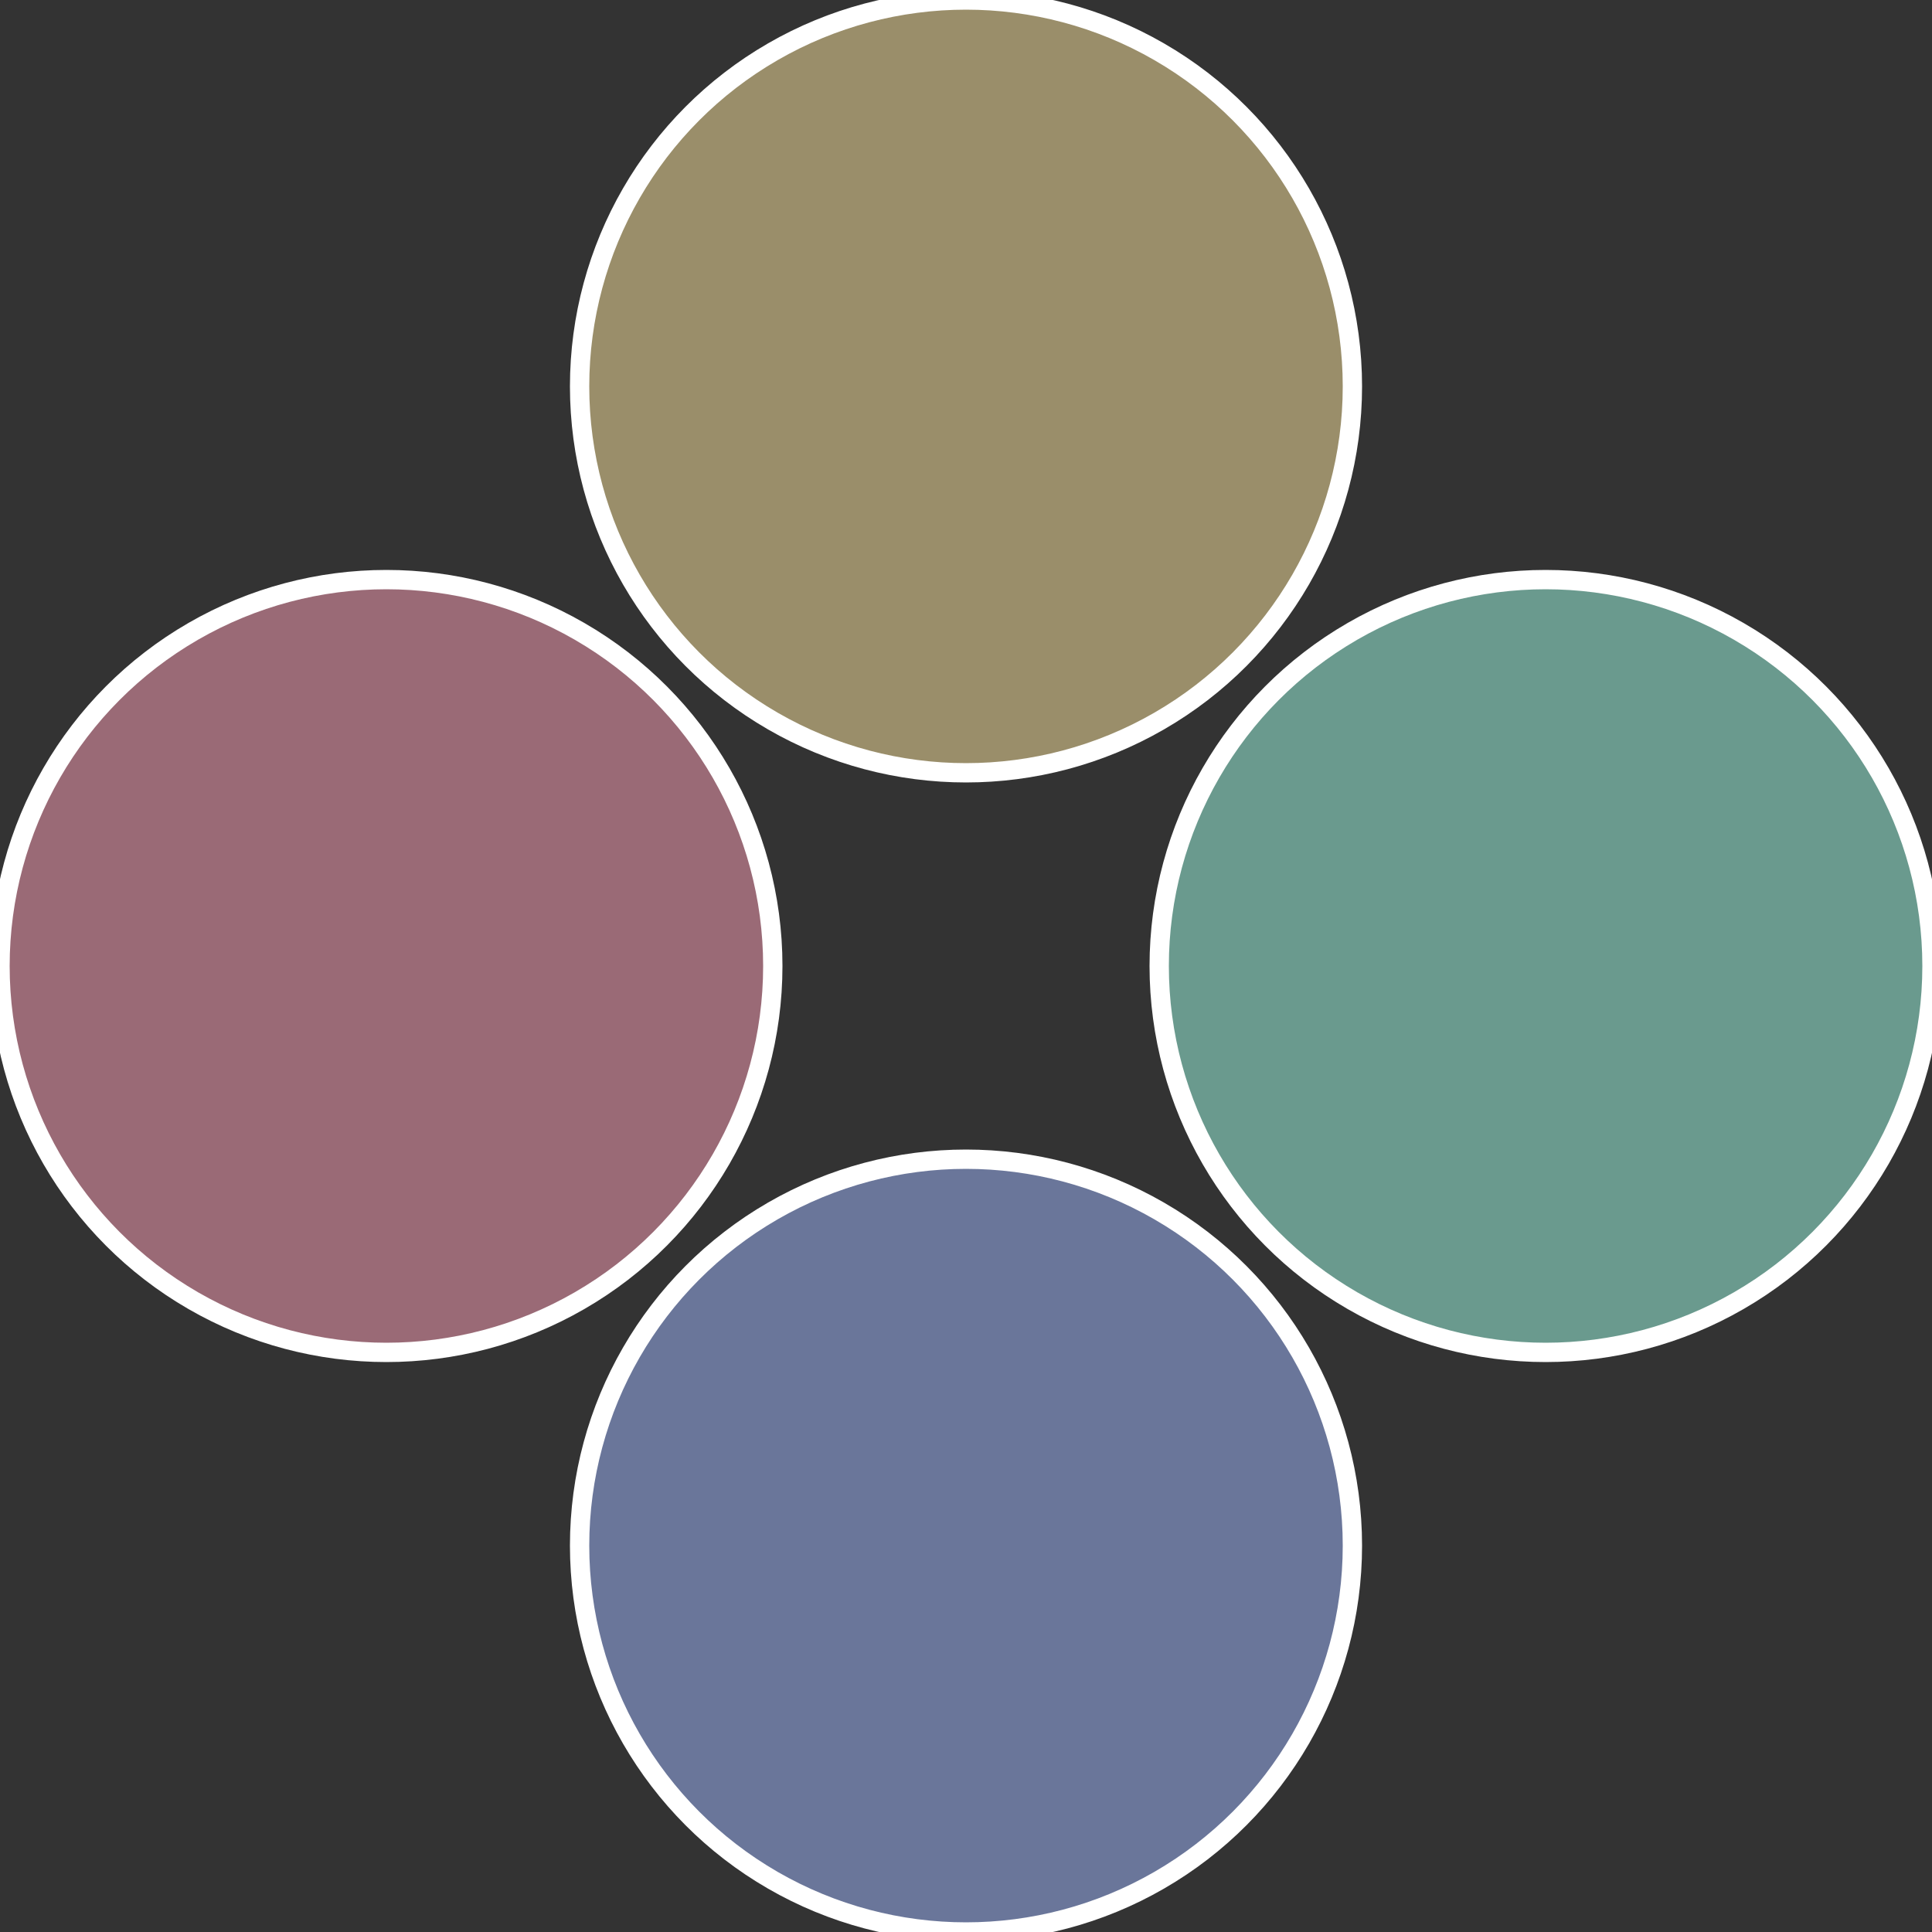
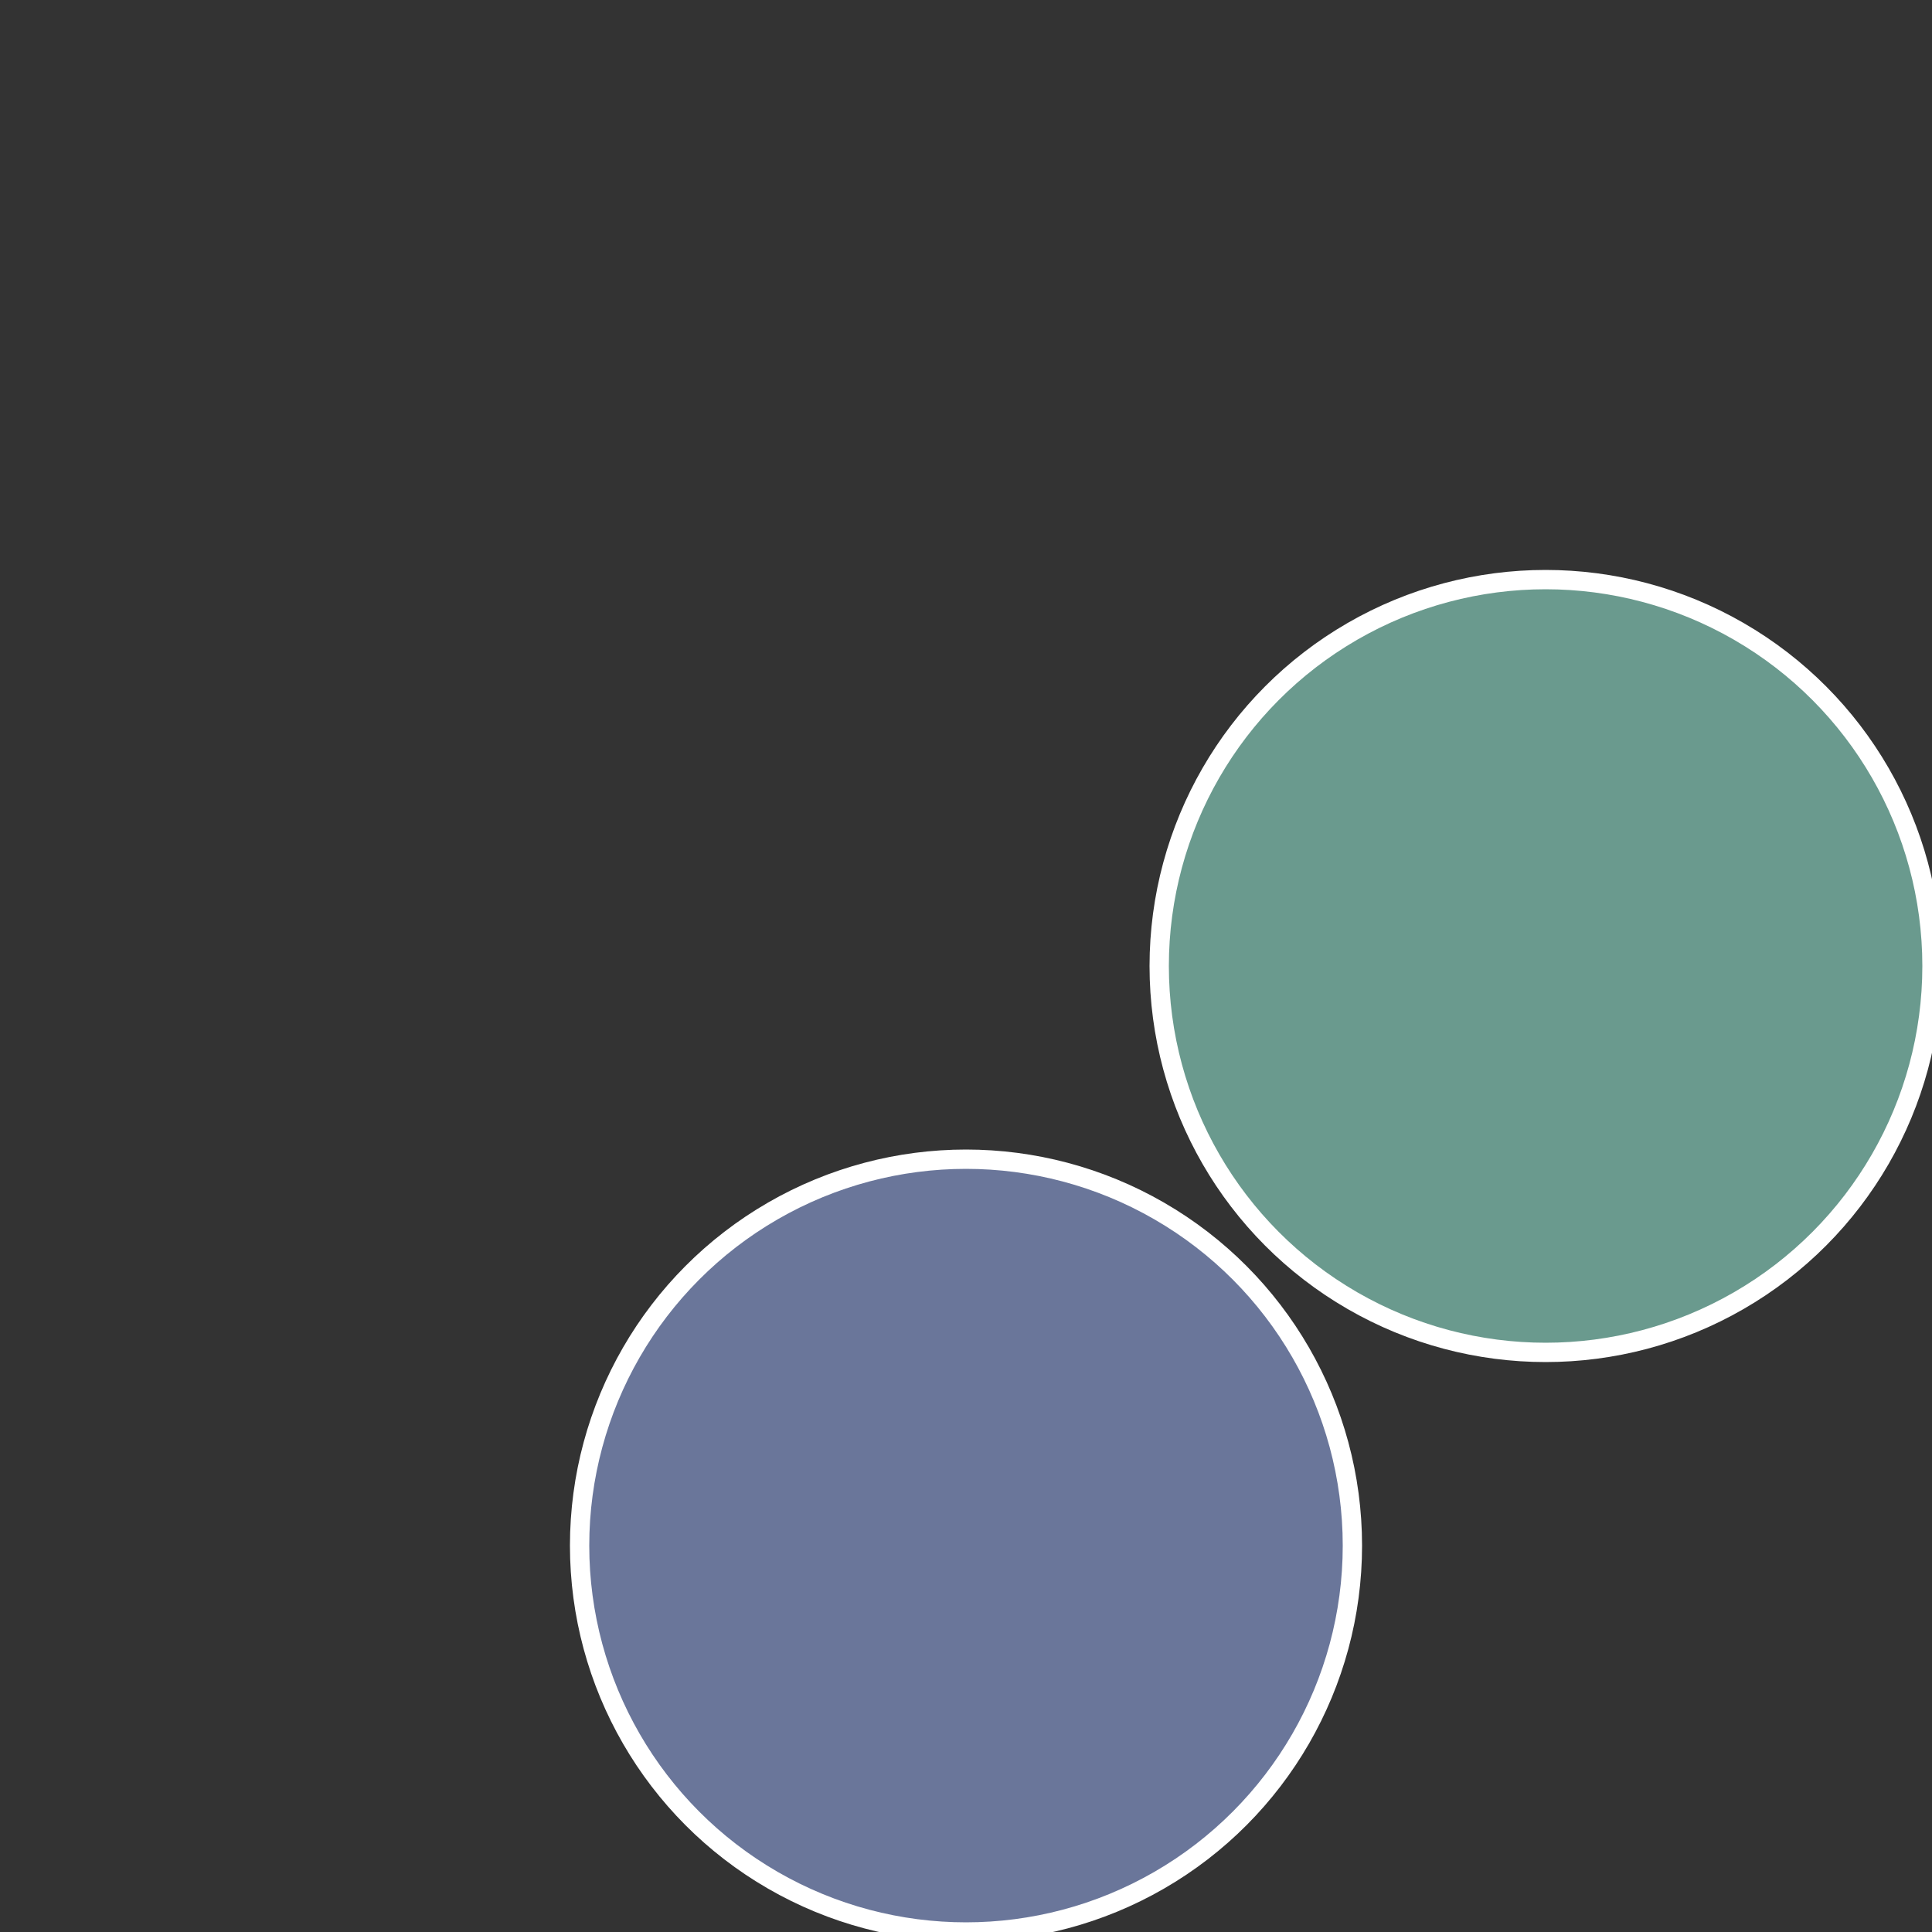
<svg xmlns="http://www.w3.org/2000/svg" width="500" height="500" viewBox="-1 -1 2 2">
  <rect x="-1" y="-1" width="2" height="2" fill="#333333" stroke="none" />
  <circle cx="0.6" cy="0" r="0.4" fill="#6a9a8e" stroke="#fff" stroke-width="1%" />
  <circle cx="3.6739403974421E-17" cy="0.6" r="0.4" fill="#6a769a" stroke="#fff" stroke-width="1%" />
-   <circle cx="-0.6" cy="7.3478807948841E-17" r="0.4" fill="#9a6a76" stroke="#fff" stroke-width="1%" />
-   <circle cx="-1.1021821192326E-16" cy="-0.6" r="0.4" fill="#9a8e6a" stroke="#fff" stroke-width="1%" />
</svg>